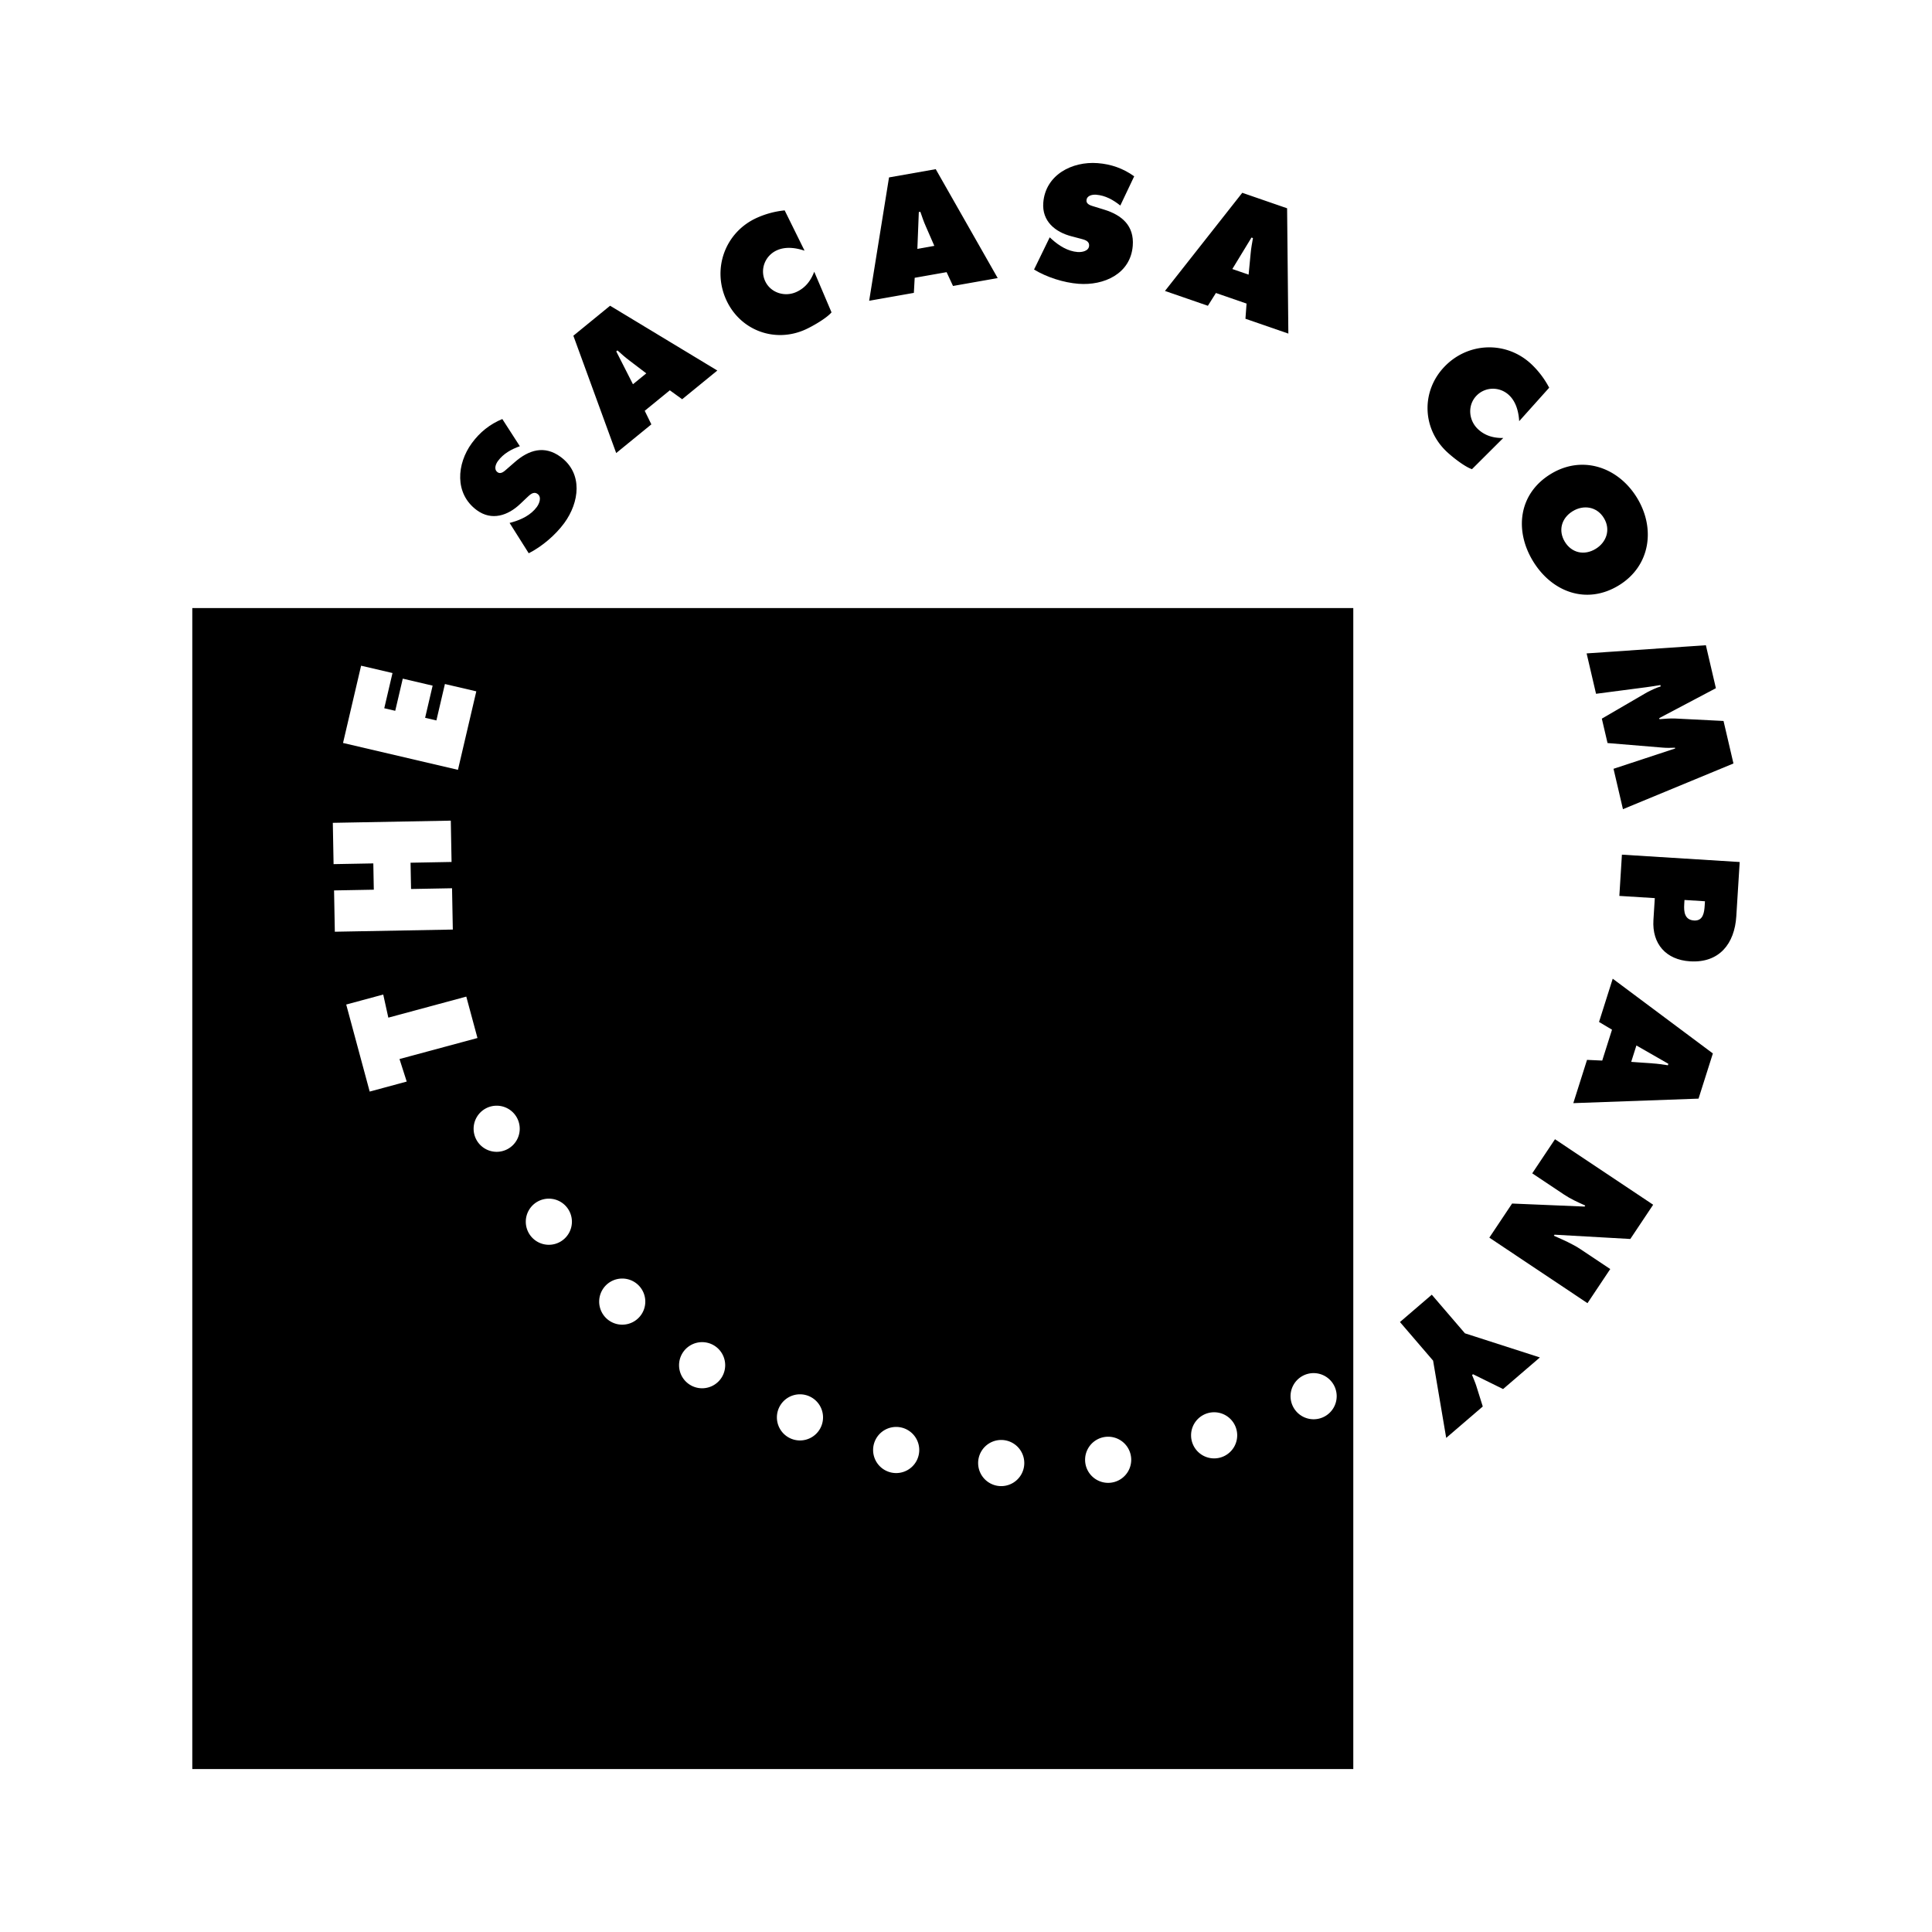
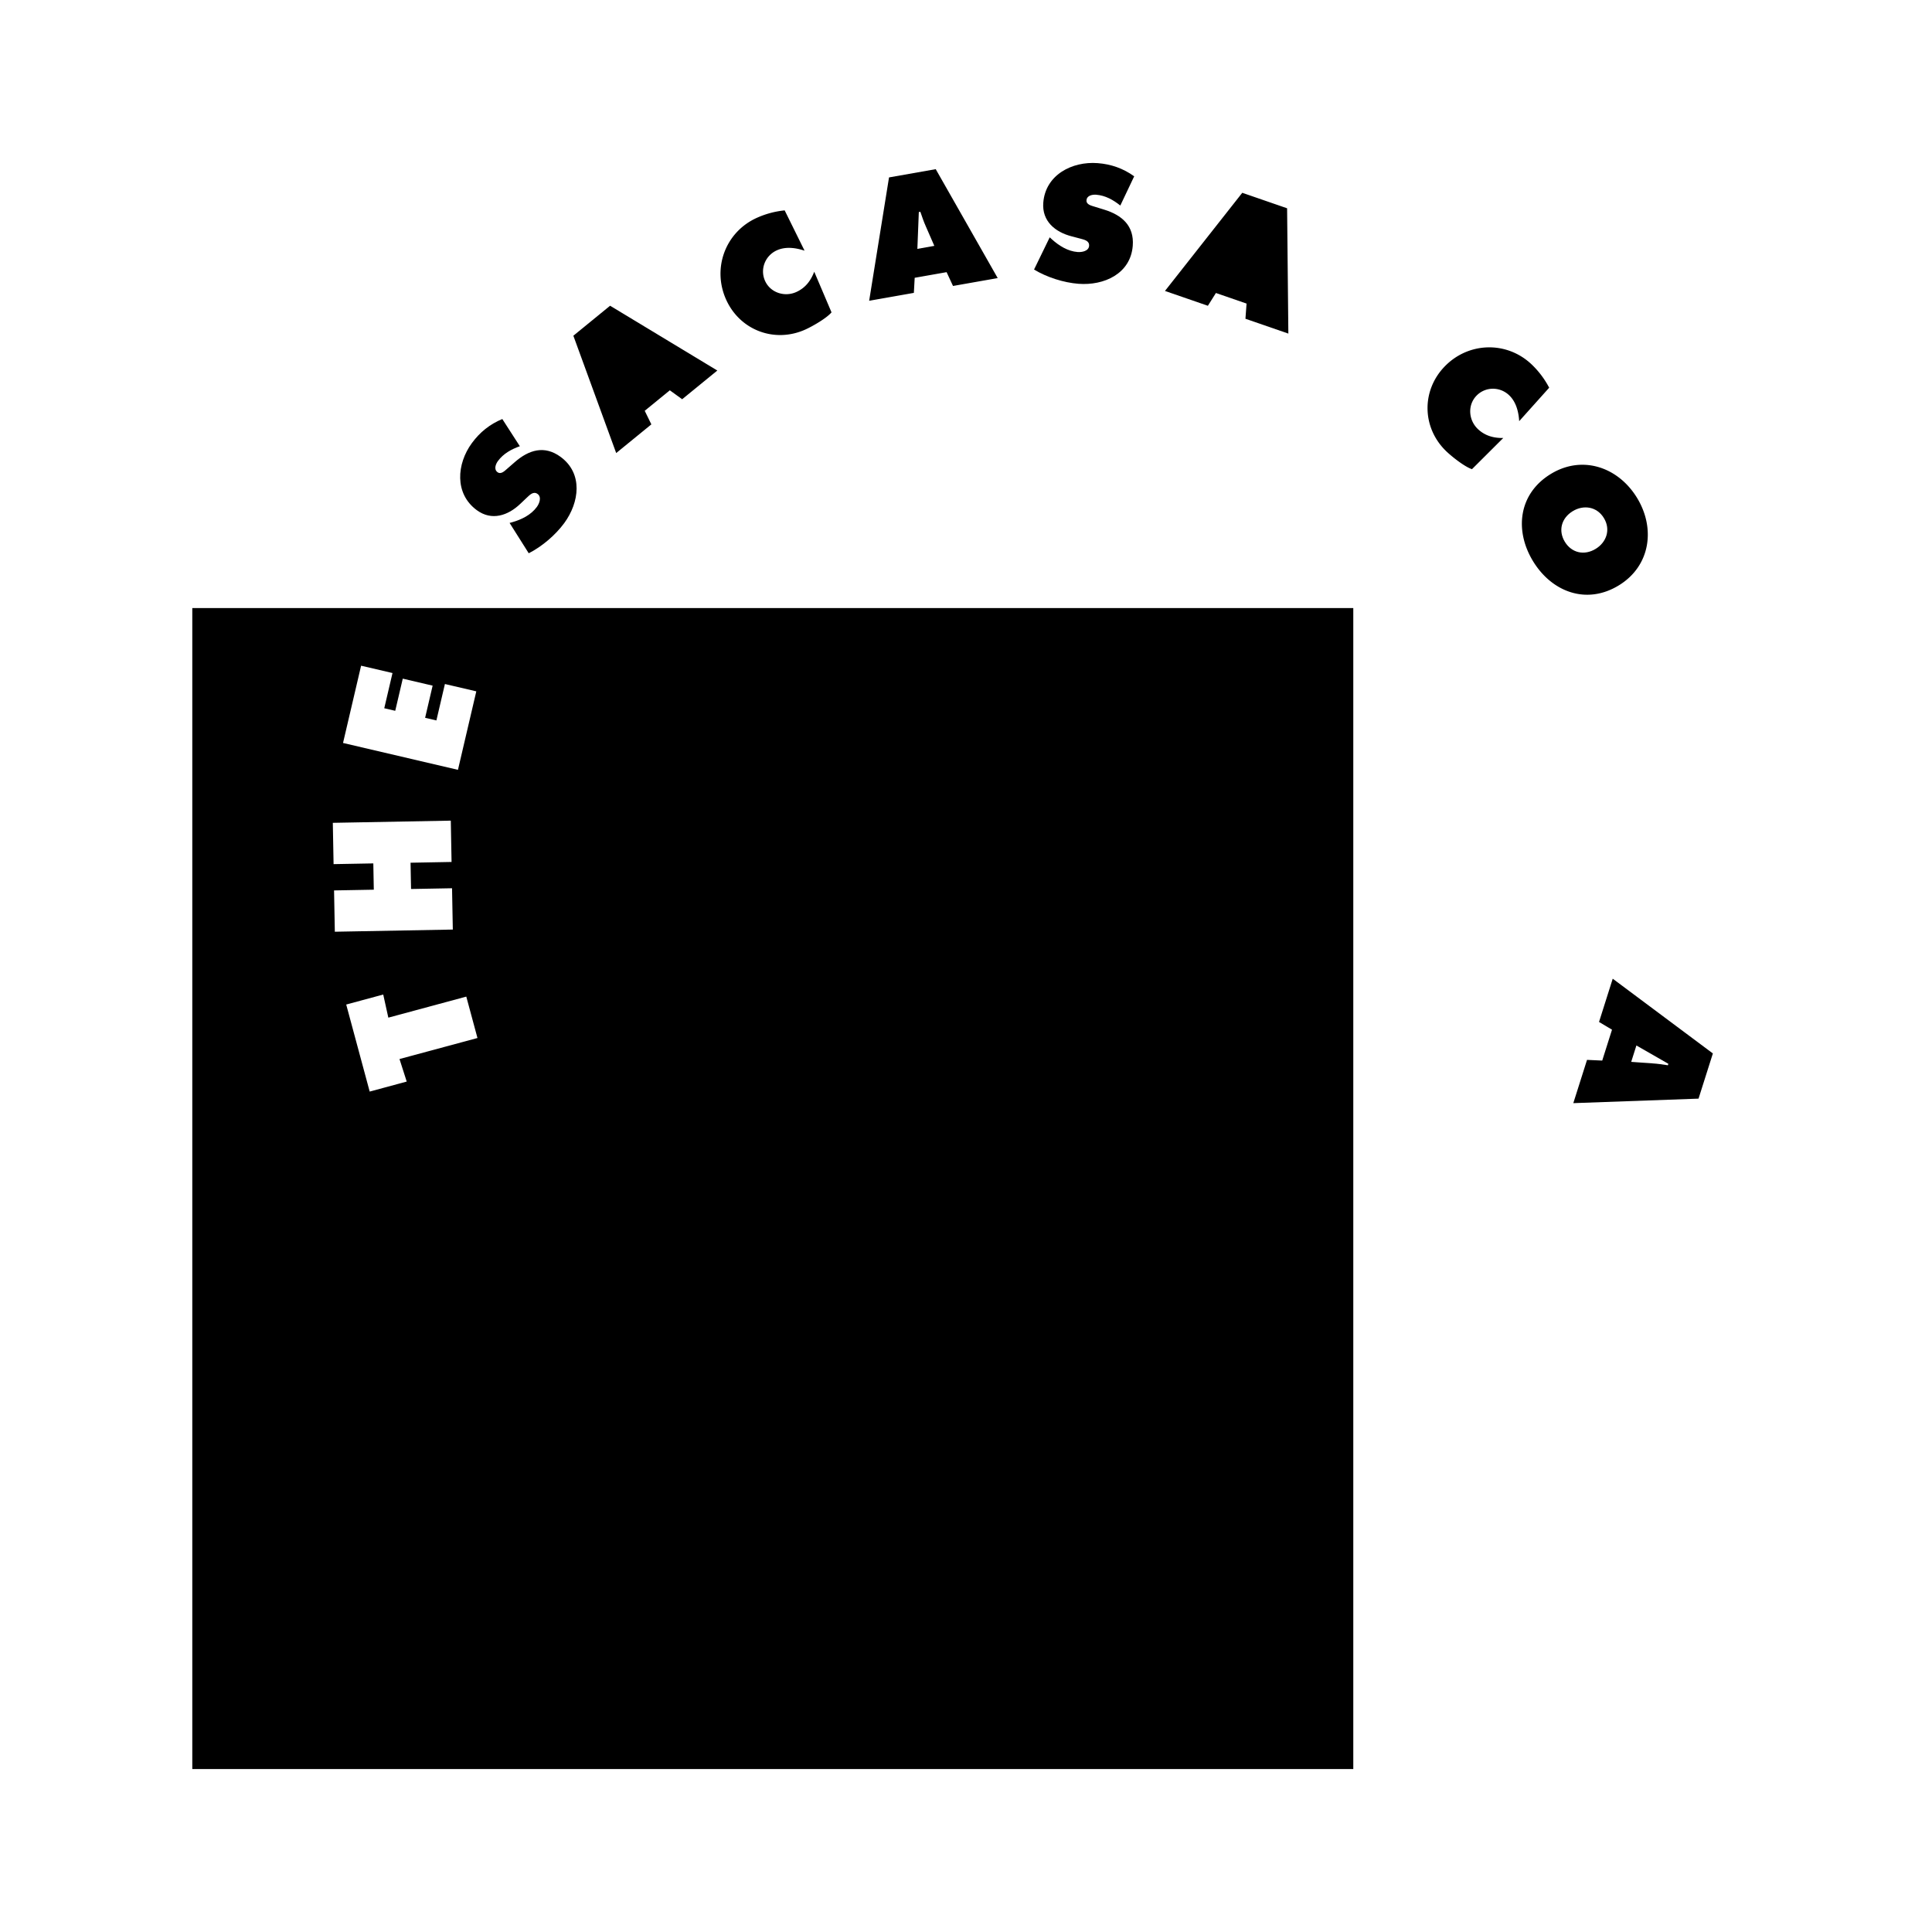
<svg xmlns="http://www.w3.org/2000/svg" width="2500" height="2500" viewBox="0 0 192.756 192.756">
  <g fill-rule="evenodd" clip-rule="evenodd">
    <path fill="#fff" d="M0 0h192.756v192.756H0V0z" />
    <path d="M19.185 60.667v115.831h115.833V60.667H19.185z" />
    <path fill="#fff" d="M36.884 108.906l-2.342-8.683 3.693-.998.509 2.306 7.778-2.099 1.115 4.13-7.779 2.098.72 2.248-3.694.998zM33.406 92.959l-.077-4.121 3.965-.073-.048-2.623-3.965.073-.076-4.121 11.771-.218.076 4.122-4.091.076.049 2.622 4.09-.075.077 4.121-11.771.217zM34.224 74.126l1.803-7.709 3.133.732-.822 3.513 1.095.255.751-3.208 2.98.697-.75 3.209 1.125.263.85-3.634 3.132.732-1.831 7.831-11.466-2.681z" />
    <path d="M50.842 52.174l.268-.074c.932-.267 1.866-.724 2.448-1.518.25-.34.507-.983.08-1.297-.429-.314-.799.112-1.093.381l-.633.601c-1.227 1.173-2.851 1.725-4.337.636-2.255-1.652-2.011-4.628-.497-6.694.794-1.083 1.787-1.885 3.037-2.402l1.749 2.713c-.837.297-1.641.734-2.186 1.477-.221.303-.431.827-.041 1.113.353.258.717-.133.974-.352l.749-.652c1.398-1.222 2.955-1.707 4.567-.526 2.267 1.662 1.875 4.549.371 6.603-.877 1.197-2.22 2.343-3.546 3.017l-1.91-3.026zM64.986 42.339l-3.508 2.863-4.274-11.707 3.665-2.992 10.698 6.465-3.508 2.864-1.231-.891-2.504 2.044.662 1.354z" />
-     <path d="M64.48 37.25l-1.7-1.293c-.412-.308-.799-.658-1.175-.996l-.121.099 1.666 3.276 1.33-1.086z" fill="#fff" />
    <path d="M80.271 25.01c-.891-.295-1.899-.433-2.779-.029-1.163.535-1.69 1.894-1.156 3.057.541 1.178 1.966 1.624 3.129 1.088.894-.41 1.427-1.119 1.771-2.016l1.725 4.053c-.487.585-1.876 1.378-2.571 1.697-3.051 1.401-6.523.127-7.925-2.923-1.434-3.121-.127-6.747 3.009-8.187a8.944 8.944 0 0 1 2.813-.76l1.984 4.02zM91.176 29.22l-4.46.788 1.982-12.307 4.66-.823 6.183 10.866-4.459.787-.64-1.378-3.183.562-.083 1.505z" />
    <path d="M93.218 24.53l-.854-1.958c-.21-.47-.376-.964-.54-1.442l-.153.027-.145 3.673 1.692-.3z" fill="#fff" />
    <path d="M104.732 23.677l.203.188c.719.65 1.6 1.205 2.58 1.28.42.032 1.104-.088 1.145-.617s-.516-.619-.9-.727l-.844-.222c-1.643-.424-2.969-1.513-2.828-3.351.215-2.787 2.873-4.148 5.428-3.952 1.34.103 2.545.525 3.643 1.314l-1.385 2.917c-.693-.555-1.488-1.008-2.406-1.079-.375-.029-.93.07-.967.552-.035.436.49.539.811.642l.949.292c1.775.544 3.01 1.61 2.855 3.604-.217 2.803-2.877 3.992-5.416 3.796-1.479-.114-3.16-.65-4.432-1.422l1.564-3.215zM120.51 30.507l-4.281-1.479 7.712-9.793 4.473 1.545.125 12.502-4.281-1.479.111-1.515-3.057-1.056-.802 1.275z" />
-     <path d="M124.574 27.401l.205-2.126c.045-.513.141-1.026.229-1.524l-.146-.051-1.912 3.14 1.624.561z" fill="#fff" />
    <path d="M151.57 42.02c-.059-.938-.305-1.925-1.008-2.59-.93-.881-2.389-.863-3.268.066-.893.941-.775 2.429.154 3.31.715.676 1.572.907 2.533.892l-3.121 3.111c-.723-.234-1.977-1.228-2.531-1.753-2.438-2.309-2.549-6.006-.24-8.444 2.363-2.494 6.213-2.632 8.719-.258a8.955 8.955 0 0 1 1.754 2.328l-2.992 3.338zM161.51 58.402c-3.225 1.972-6.68.661-8.553-2.403-1.873-3.063-1.465-6.736 1.76-8.707 3.156-1.931 6.74-.681 8.605 2.371 1.866 3.049 1.344 6.809-1.812 8.739z" />
    <path d="M156.91 51c-1.145.701-1.459 1.954-.783 3.06.676 1.105 1.936 1.398 3.08.697 1.066-.652 1.52-1.917.811-3.076-.709-1.158-2.041-1.332-3.108-.681z" fill="#fff" />
-     <path d="M170.195 64.374l1 4.288-5.652 2.985.023.106c.52-.041 1.07-.089 1.59-.065l4.801.243.99 4.242-11.025 4.56-.941-4.03 6.15-2.027-.018-.076c-.398.013-.811.029-1.205-.008l-5.525-.459-.568-2.433 4.504-2.622c.459-.235.889-.448 1.369-.592l-.031-.137c-.465.076-.943.155-1.41.216l-5.01.655-.939-4.029 11.897-.817zM173.57 86.004l-.338 5.408c-.17 2.743-1.699 4.681-4.613 4.5-2.4-.149-3.805-1.739-3.656-4.124l.137-2.182-3.537-.221.256-4.115 11.751.734z" />
    <path d="M168.061 89.791l-.025.421c-.047.749.027 1.566.979 1.626.92.057 1.02-.813 1.064-1.514l.025-.405-2.043-.128z" fill="#fff" />
    <path d="M159.535 101.961l1.367-4.316 9.991 7.457-1.43 4.509-12.494.45 1.369-4.317 1.516.07.976-3.082-1.295-.771z" />
    <path d="M162.746 105.943l2.131.152c.514.031 1.029.111 1.529.188l.047-.148-3.189-1.828-.518 1.636z" fill="#fff" />
-     <path d="M164.936 120.197l-2.279 3.416-7.561-.428-.07.104c.914.404 1.863.811 2.693 1.365l2.936 1.959-2.271 3.404-9.793-6.537 2.271-3.402 7.232.303.068-.104c-.752-.334-1.459-.656-2.107-1.088l-3.184-2.125 2.271-3.402 9.794 6.535zM149.963 138.586l-3-1.479-.094.08c.148.367.309.723.426 1.096l.641 2.043-3.648 3.133-1.307-7.707-3.307-3.852 3.176-2.727 3.307 3.852 7.479 2.408-3.673 3.153z" />
-     <path d="M131.059 136.996a2.302 2.302 0 1 0 .002 4.604 2.302 2.302 0 0 0-.002-4.604zM121.135 140.902a2.3 2.3 0 1 0 0 4.602 2.3 2.3 0 0 0 0-4.602zM110.561 143.342a2.3 2.3 0 1 0 0 4.602 2.3 2.3 0 1 0 0-4.602zM99.986 143.668a2.302 2.302 0 1 0 .002 4.6 2.302 2.302 0 0 0-.002-4.6zM89.412 142.365a2.301 2.301 0 1 0 0 4.603 2.301 2.301 0 0 0 0-4.603zM79.813 139.111a2.301 2.301 0 1 0 0 4.603 2.301 2.301 0 0 0 0-4.603zM70.051 133.906a2.3 2.3 0 1 0 0 4.602 2.301 2.301 0 0 0 0-4.602zM62.08 127.561a2.301 2.301 0 1 0 .002 4.602 2.301 2.301 0 0 0-.002-4.602zM54.759 119.59a2.3 2.3 0 1 0 0 4.602 2.301 2.301 0 0 0 0-4.602zM49.553 110.316a2.3 2.3 0 1 0 .001 4.601 2.3 2.3 0 0 0-.001-4.601z" fill="#fff" />
  </g>
</svg>